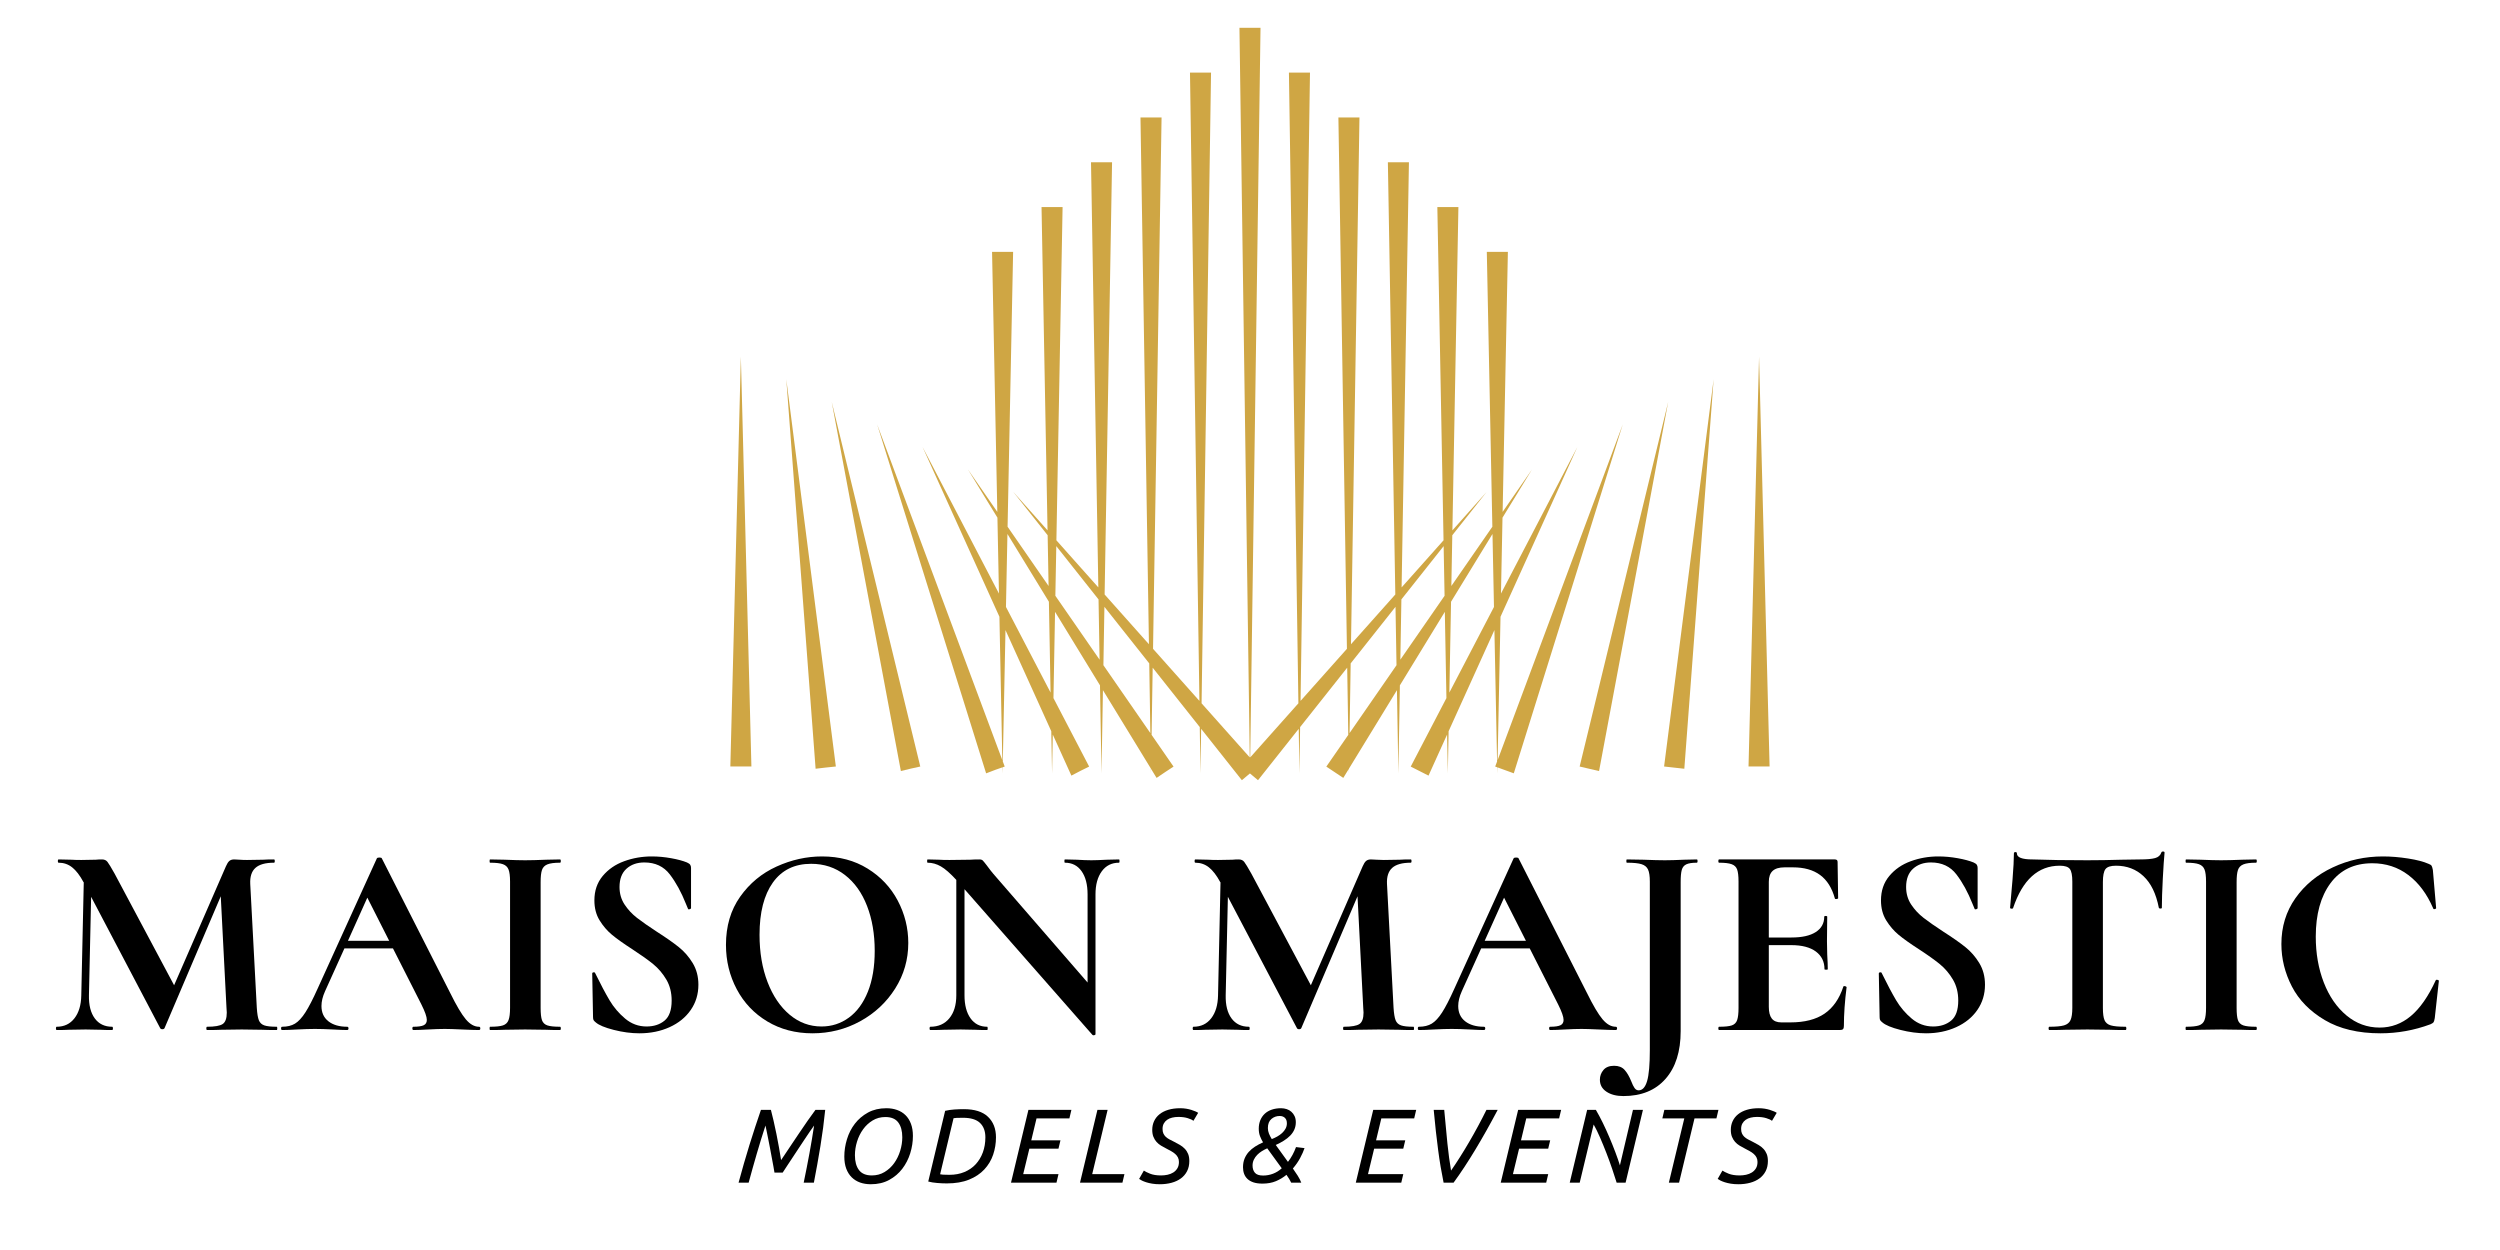
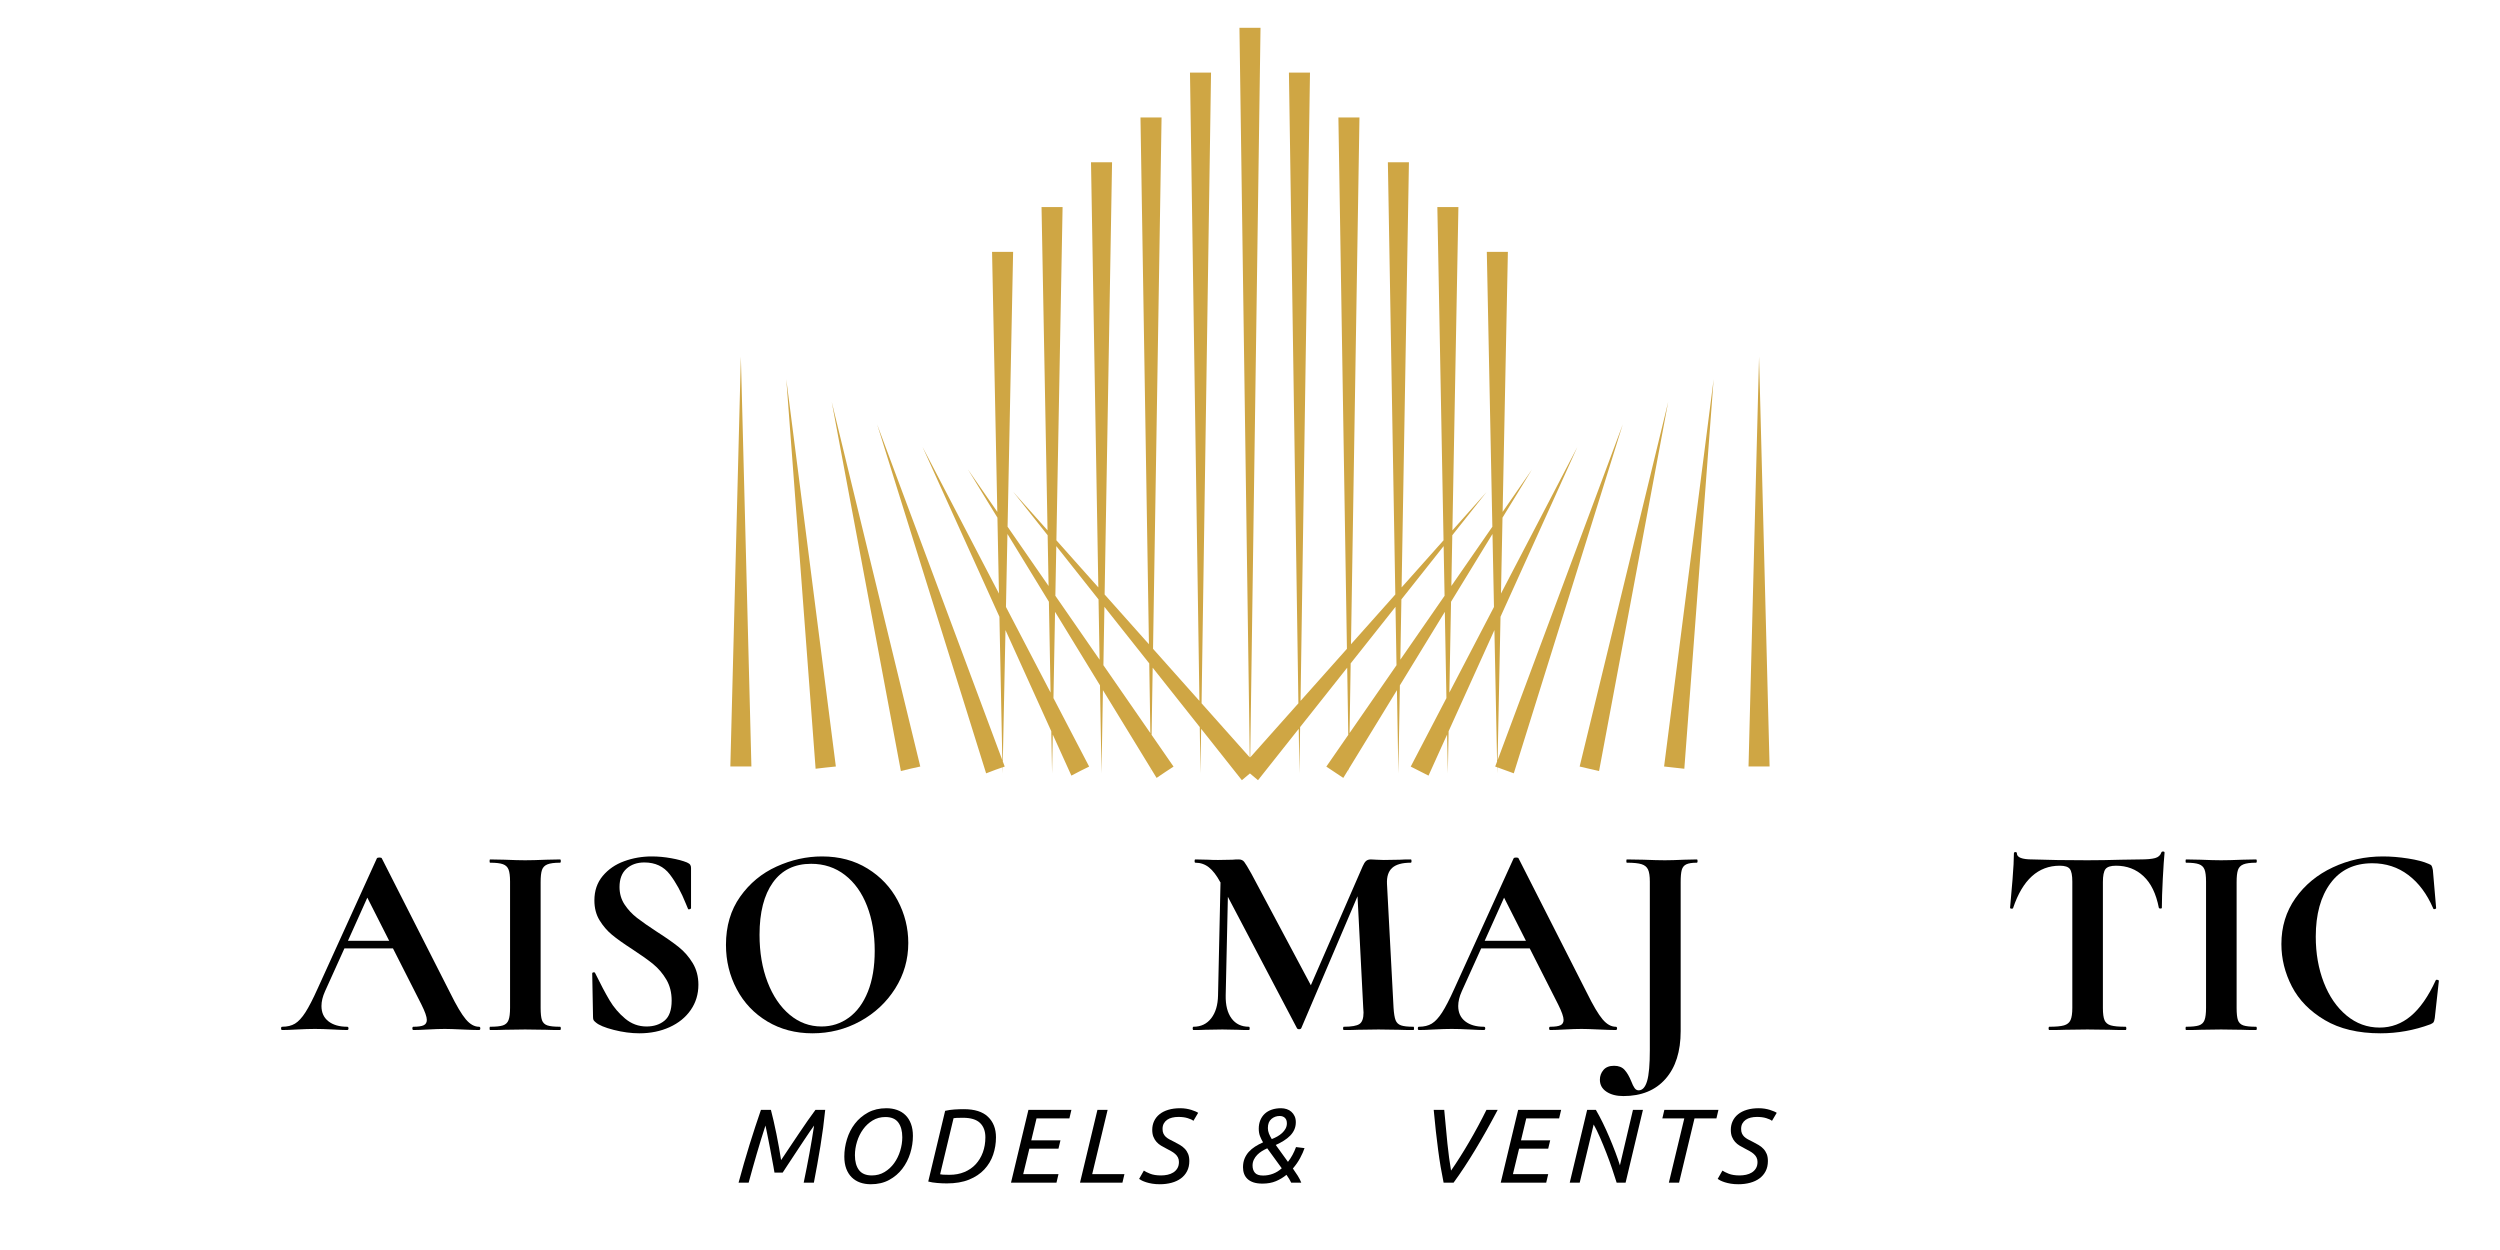
<svg xmlns="http://www.w3.org/2000/svg" width="2000" zoomAndPan="magnify" viewBox="0 0 1500 750" height="1000" preserveAspectRatio="xMidYMid meet" version="1.0">
  <defs>
    <g />
    <clipPath id="24e0e917ca">
      <path d="M 438.129 214 L 451 214 L 451 460 L 438.129 460 Z M 438.129 214 " clip-rule="nonzero" />
    </clipPath>
    <clipPath id="f5d21afa2c">
      <path d="M 526 16.707 L 974 16.707 L 974 468.207 L 526 468.207 Z M 526 16.707 " clip-rule="nonzero" />
    </clipPath>
  </defs>
  <g clip-path="url(#24e0e917ca)">
    <path fill="#cfa644" d="M 444.52 214.016 L 441.367 336.941 L 438.207 459.879 L 450.844 459.879 L 447.684 336.941 Z M 444.52 214.016 " fill-opacity="1" fill-rule="nonzero" />
  </g>
  <path fill="#cfa644" d="M 471.773 227.539 L 480.57 344.398 L 489.363 461.246 L 495.492 460.527 L 501.508 459.898 L 486.637 343.719 Z M 471.773 227.539 " fill-opacity="1" fill-rule="nonzero" />
  <path fill="#cfa644" d="M 499.016 241.074 L 519.77 351.848 L 540.523 462.629 L 546.465 461.176 L 552.172 459.918 L 525.59 350.496 Z M 499.016 241.074 " fill-opacity="1" fill-rule="nonzero" />
  <path fill="#cfa644" d="M 1058.59 336.941 L 1055.43 214.016 L 1052.266 336.941 L 1049.113 459.879 L 1061.754 459.879 Z M 1058.59 336.941 " fill-opacity="1" fill-rule="nonzero" />
  <path fill="#cfa644" d="M 998.453 459.898 L 1004.52 460.578 L 1010.594 461.246 L 1019.391 344.398 L 1028.188 227.539 L 1013.312 343.719 Z M 998.453 459.898 " fill-opacity="1" fill-rule="nonzero" />
  <path fill="#cfa644" d="M 974.359 350.496 L 947.789 459.918 L 953.605 461.277 L 959.438 462.629 L 980.191 351.848 L 1000.934 241.074 Z M 974.359 350.496 " fill-opacity="1" fill-rule="nonzero" />
  <g clip-path="url(#f5d21afa2c)">
    <path fill="#cfa644" d="M 935.406 357.273 L 898.566 456.098 L 900.309 370.047 L 901.789 366.77 L 946.449 268.133 L 900.586 356.141 L 901.5 310.598 L 919.195 281.664 L 901.574 307.137 L 904.727 151.117 L 892.086 151.117 L 895.414 316.035 L 870.809 351.598 L 871.375 321.141 L 891.953 295.188 L 871.438 318.227 L 875.043 124.227 L 862.406 124.227 L 866.121 324.191 L 840.961 352.441 L 845.359 97.344 L 832.723 97.344 L 837.191 356.688 L 818.551 377.617 L 810.598 386.543 L 815.676 70.461 L 803.039 70.461 L 808.156 389.293 L 780.328 420.543 L 785.992 43.57 L 773.355 43.57 L 779.039 421.984 L 750.129 454.449 L 756.309 16.676 L 743.672 16.676 L 749.852 454.449 L 720.941 421.984 L 726.625 43.57 L 713.988 43.57 L 719.652 420.543 L 691.824 389.293 L 696.941 70.461 L 684.285 70.461 L 689.363 386.543 L 681.41 377.613 L 662.77 356.688 L 667.238 97.344 L 654.602 97.344 L 659 352.441 L 633.836 324.191 L 637.555 124.227 L 624.918 124.227 L 628.523 318.227 L 608.004 295.188 L 628.586 321.141 L 629.152 351.598 L 604.547 316.035 L 607.871 151.117 L 595.234 151.117 L 598.387 307.137 L 580.762 281.664 L 598.457 310.598 L 599.375 356.141 L 553.512 268.129 L 598.168 366.77 L 599.652 370.043 L 601.395 456.098 L 564.551 357.273 L 526.27 254.598 L 558.969 359.301 L 591.672 464.008 L 597.438 461.812 L 601.484 460.402 L 601.559 464.07 L 601.629 460.352 L 602.824 459.93 L 601.691 456.902 L 603.289 378.047 L 630.766 438.734 L 631.242 464.059 L 631.672 440.73 L 642.828 465.367 L 648.41 462.453 L 653.488 459.949 L 632.074 418.863 L 633.031 367.109 L 637.359 374.184 L 659.996 411.203 L 660.902 464.059 L 661.758 414.098 L 690.535 461.145 L 690.578 464.051 L 690.617 461.289 L 693.953 466.738 L 699.352 463.09 L 704.129 459.961 L 690.957 440.918 L 691.605 400.613 L 719.859 436.25 L 720.281 464.051 L 720.684 437.281 L 745.121 468.117 L 749.965 464.051 L 754.805 468.117 L 779.246 437.281 L 779.645 464.051 L 780.07 436.25 L 808.32 400.613 L 808.969 440.918 L 795.797 459.961 L 800.883 463.348 L 805.973 466.738 L 809.309 461.289 L 809.352 464.051 L 809.391 461.145 L 838.168 414.098 L 839.023 464.059 L 839.93 411.203 L 862.566 374.184 L 866.895 367.109 L 867.852 418.863 L 846.438 459.949 L 851.773 462.66 L 857.109 465.367 L 868.262 440.73 L 868.695 464.059 L 869.168 438.73 L 896.648 378.047 L 898.246 456.902 L 897.113 459.93 L 898.316 460.359 L 898.391 464.059 L 898.461 460.414 L 902.695 461.957 L 908.277 463.988 L 940.977 359.281 L 973.68 254.578 Z M 603.578 364.176 L 604.461 320.379 L 629.336 361.043 L 630.344 415.527 Z M 642.457 370.816 L 633.219 357.469 L 633.773 327.672 L 659.121 359.652 L 659.75 395.816 Z M 662.047 399.133 L 662.645 364.094 L 676.57 381.664 L 689.547 398.027 L 690.215 439.855 Z M 809.734 439.855 L 810.402 398.027 L 823.379 381.664 L 837.305 364.094 L 837.902 399.133 Z M 857.5 370.816 L 840.207 395.805 L 840.836 359.645 L 866.184 327.672 L 866.742 357.469 Z M 869.613 415.539 L 870.625 361.043 L 895.496 320.379 L 896.383 364.176 Z M 869.613 415.539 " fill-opacity="1" fill-rule="nonzero" />
  </g>
  <g fill="#000000" fill-opacity="1">
    <g transform="translate(439.107, 709.607)">
      <g>
        <path d="M 49.344 -34.281 C 48.664 -33.352 47.82 -32.156 46.812 -30.688 C 45.812 -29.219 44.723 -27.598 43.547 -25.828 C 42.367 -24.066 41.148 -22.227 39.891 -20.312 C 38.629 -18.406 37.41 -16.555 36.234 -14.766 C 35.055 -12.984 33.961 -11.328 32.953 -9.797 C 31.941 -8.266 31.125 -7.016 30.5 -6.047 L 25.578 -6.047 C 25.41 -7.055 25.191 -8.328 24.922 -9.859 C 24.648 -11.391 24.344 -13.047 24 -14.828 C 23.664 -16.617 23.32 -18.469 22.969 -20.375 C 22.613 -22.289 22.254 -24.129 21.891 -25.891 C 21.535 -27.66 21.211 -29.27 20.922 -30.719 C 20.629 -32.164 20.379 -33.352 20.172 -34.281 C 18.398 -28.863 16.676 -23.273 15 -17.516 C 13.32 -11.766 11.68 -5.926 10.078 0 L 4.031 0 C 5.039 -3.781 6.102 -7.594 7.219 -11.438 C 8.332 -15.281 9.461 -19.062 10.609 -22.781 C 11.766 -26.5 12.922 -30.117 14.078 -33.641 C 15.234 -37.172 16.359 -40.516 17.453 -43.672 L 23.438 -43.672 C 23.945 -41.816 24.484 -39.629 25.047 -37.109 C 25.617 -34.586 26.188 -31.953 26.75 -29.203 C 27.312 -26.453 27.832 -23.711 28.312 -20.984 C 28.801 -18.254 29.211 -15.773 29.547 -13.547 C 31.066 -15.816 32.738 -18.316 34.562 -21.047 C 36.395 -23.773 38.234 -26.516 40.078 -29.266 C 41.922 -32.016 43.711 -34.641 45.453 -37.141 C 47.203 -39.641 48.77 -41.816 50.156 -43.672 L 56.016 -43.672 C 55.305 -36.566 54.352 -29.348 53.156 -22.016 C 51.957 -14.691 50.645 -7.352 49.219 0 L 43.109 0 C 44.367 -6.051 45.52 -11.922 46.562 -17.609 C 47.613 -23.305 48.539 -28.863 49.344 -34.281 Z M 49.344 -34.281 " />
      </g>
    </g>
  </g>
  <g fill="#000000" fill-opacity="1">
    <g transform="translate(498.78, 709.607)">
      <g>
        <path d="M 33.078 -44.672 C 35.391 -44.672 37.52 -44.32 39.469 -43.625 C 41.426 -42.938 43.109 -41.898 44.516 -40.516 C 45.922 -39.129 47.016 -37.395 47.797 -35.312 C 48.578 -33.238 48.969 -30.816 48.969 -28.047 C 48.969 -24.555 48.43 -21.086 47.359 -17.641 C 46.285 -14.203 44.695 -11.102 42.594 -8.344 C 40.5 -5.594 37.875 -3.359 34.719 -1.641 C 31.57 0.078 27.895 0.938 23.688 0.938 C 21.344 0.938 19.203 0.594 17.266 -0.094 C 15.336 -0.789 13.664 -1.832 12.25 -3.219 C 10.844 -4.602 9.75 -6.332 8.969 -8.406 C 8.195 -10.488 7.812 -12.914 7.812 -15.688 C 7.812 -19.133 8.336 -22.586 9.391 -26.047 C 10.441 -29.516 12.023 -32.625 14.141 -35.375 C 16.266 -38.133 18.898 -40.375 22.047 -42.094 C 25.203 -43.812 28.879 -44.672 33.078 -44.672 Z M 24.328 -4.344 C 27.141 -4.344 29.68 -5.023 31.953 -6.391 C 34.223 -7.754 36.145 -9.531 37.719 -11.719 C 39.289 -13.906 40.492 -16.363 41.328 -19.094 C 42.172 -21.82 42.594 -24.551 42.594 -27.281 C 42.594 -31.02 41.785 -33.973 40.172 -36.141 C 38.555 -38.305 35.984 -39.391 32.453 -39.391 C 29.598 -39.391 27.047 -38.703 24.797 -37.328 C 22.547 -35.961 20.633 -34.188 19.062 -32 C 17.488 -29.82 16.281 -27.367 15.438 -24.641 C 14.594 -21.91 14.172 -19.18 14.172 -16.453 C 14.172 -12.711 14.977 -9.758 16.594 -7.594 C 18.219 -5.426 20.797 -4.344 24.328 -4.344 Z M 24.328 -4.344 " />
      </g>
    </g>
  </g>
  <g fill="#000000" fill-opacity="1">
    <g transform="translate(551.649, 709.607)">
      <g>
        <path d="M 26.156 -38.938 C 23 -38.938 21.109 -38.852 20.484 -38.688 L 12.422 -5.047 C 12.754 -4.961 13.316 -4.883 14.109 -4.812 C 14.91 -4.75 16.211 -4.719 18.016 -4.719 C 21.336 -4.719 24.332 -5.273 27 -6.391 C 29.664 -7.504 31.922 -9.055 33.766 -11.047 C 35.617 -13.047 37.051 -15.422 38.062 -18.172 C 39.07 -20.93 39.578 -23.945 39.578 -27.219 C 39.578 -30.914 38.504 -33.789 36.359 -35.844 C 34.211 -37.906 30.812 -38.938 26.156 -38.938 Z M 26.656 -44.109 C 33.125 -44.109 37.953 -42.582 41.141 -39.531 C 44.336 -36.488 45.938 -32.383 45.938 -27.219 C 45.938 -23.602 45.367 -20.125 44.234 -16.781 C 43.098 -13.445 41.332 -10.5 38.938 -7.938 C 36.551 -5.375 33.5 -3.336 29.781 -1.828 C 26.062 -0.316 21.617 0.438 16.453 0.438 C 14.68 0.438 12.766 0.352 10.703 0.188 C 8.648 0.02 6.848 -0.27 5.297 -0.688 L 15.438 -43.109 C 17.195 -43.523 19.066 -43.797 21.047 -43.922 C 23.023 -44.047 24.895 -44.109 26.656 -44.109 Z M 26.656 -44.109 " />
      </g>
    </g>
  </g>
  <g fill="#000000" fill-opacity="1">
    <g transform="translate(601.492, 709.607)">
      <g>
        <path d="M 5.109 0 L 15.562 -43.672 L 41.344 -43.672 L 40.141 -38.562 L 20.422 -38.562 L 17.266 -25.391 L 34.781 -25.391 L 33.594 -20.422 L 16.125 -20.422 L 12.422 -5.109 L 33.594 -5.109 L 32.391 0 Z M 5.109 0 " />
      </g>
    </g>
  </g>
  <g fill="#000000" fill-opacity="1">
    <g transform="translate(642.893, 709.607)">
      <g>
        <path d="M 31.766 -5.109 L 30.562 0 L 5.109 0 L 15.562 -43.672 L 21.672 -43.672 L 12.422 -5.109 Z M 31.766 -5.109 " />
      </g>
    </g>
  </g>
  <g fill="#000000" fill-opacity="1">
    <g transform="translate(681.142, 709.607)">
      <g>
        <path d="M 15.5 -4.344 C 16.801 -4.344 18.094 -4.477 19.375 -4.75 C 20.656 -5.031 21.801 -5.484 22.812 -6.109 C 23.82 -6.742 24.641 -7.57 25.266 -8.594 C 25.898 -9.625 26.219 -10.898 26.219 -12.422 C 26.219 -13.461 26.016 -14.375 25.609 -15.156 C 25.211 -15.938 24.664 -16.629 23.969 -17.234 C 23.281 -17.848 22.461 -18.414 21.516 -18.938 C 20.578 -19.457 19.539 -20.016 18.406 -20.609 C 17.438 -21.109 16.457 -21.648 15.469 -22.234 C 14.477 -22.828 13.594 -23.551 12.812 -24.406 C 12.039 -25.27 11.41 -26.289 10.922 -27.469 C 10.441 -28.645 10.203 -30.055 10.203 -31.703 C 10.203 -33.586 10.57 -35.328 11.312 -36.922 C 12.051 -38.523 13.133 -39.898 14.562 -41.047 C 15.988 -42.203 17.738 -43.094 19.812 -43.719 C 21.895 -44.352 24.281 -44.672 26.969 -44.672 C 28.227 -44.672 29.426 -44.578 30.562 -44.391 C 31.695 -44.203 32.734 -43.961 33.672 -43.672 C 34.617 -43.379 35.453 -43.07 36.172 -42.75 C 36.891 -42.438 37.414 -42.156 37.75 -41.906 L 34.906 -37.109 C 34.195 -37.703 33.051 -38.238 31.469 -38.719 C 29.895 -39.207 28.039 -39.453 25.906 -39.453 C 24.562 -39.453 23.312 -39.312 22.156 -39.031 C 21 -38.758 20 -38.328 19.156 -37.734 C 18.312 -37.148 17.641 -36.406 17.141 -35.5 C 16.641 -34.602 16.391 -33.523 16.391 -32.266 C 16.391 -31.172 16.555 -30.254 16.891 -29.516 C 17.223 -28.785 17.68 -28.133 18.266 -27.562 C 18.859 -27 19.582 -26.484 20.438 -26.016 C 21.301 -25.555 22.238 -25.078 23.25 -24.578 C 24.508 -23.941 25.695 -23.297 26.812 -22.641 C 27.926 -21.992 28.898 -21.227 29.734 -20.344 C 30.578 -19.469 31.238 -18.441 31.719 -17.266 C 32.207 -16.086 32.453 -14.66 32.453 -12.984 C 32.453 -10.672 32 -8.641 31.094 -6.891 C 30.195 -5.148 28.957 -3.703 27.375 -2.547 C 25.801 -1.391 23.93 -0.52 21.766 0.062 C 19.609 0.645 17.27 0.938 14.75 0.938 C 13.062 0.938 11.535 0.82 10.172 0.594 C 8.805 0.363 7.609 0.082 6.578 -0.25 C 5.555 -0.582 4.688 -0.926 3.969 -1.281 C 3.258 -1.645 2.711 -1.973 2.328 -2.266 L 5.172 -7.25 C 5.961 -6.695 7.219 -6.07 8.938 -5.375 C 10.664 -4.688 12.852 -4.344 15.5 -4.344 Z M 15.5 -4.344 " />
      </g>
    </g>
  </g>
  <g fill="#000000" fill-opacity="1">
    <g transform="translate(720.022, 709.607)">
      <g />
    </g>
  </g>
  <g fill="#000000" fill-opacity="1">
    <g transform="translate(740.88, 709.607)">
      <g>
        <path d="M 4.922 -9.266 C 4.922 -11.148 5.223 -12.848 5.828 -14.359 C 6.441 -15.879 7.281 -17.238 8.344 -18.438 C 9.414 -19.633 10.688 -20.703 12.156 -21.641 C 13.633 -22.586 15.234 -23.441 16.953 -24.203 C 16.234 -25.379 15.625 -26.617 15.125 -27.922 C 14.625 -29.223 14.375 -30.711 14.375 -32.391 C 14.375 -34.273 14.688 -35.973 15.312 -37.484 C 15.945 -39.004 16.836 -40.301 17.984 -41.375 C 19.141 -42.445 20.547 -43.266 22.203 -43.828 C 23.867 -44.391 25.711 -44.672 27.734 -44.672 C 28.898 -44.672 30.031 -44.492 31.125 -44.141 C 32.219 -43.785 33.16 -43.25 33.953 -42.531 C 34.754 -41.82 35.395 -40.953 35.875 -39.922 C 36.363 -38.891 36.609 -37.68 36.609 -36.297 C 36.609 -34.66 36.312 -33.18 35.719 -31.859 C 35.133 -30.535 34.305 -29.328 33.234 -28.234 C 32.172 -27.141 30.898 -26.129 29.422 -25.203 C 27.953 -24.273 26.336 -23.414 24.578 -22.625 L 31.891 -12.484 C 33.898 -15.047 35.516 -18.004 36.734 -21.359 L 41.844 -20.734 C 41.25 -18.961 40.375 -16.992 39.219 -14.828 C 38.07 -12.672 36.613 -10.562 34.844 -8.5 C 35.895 -7.031 36.867 -5.582 37.766 -4.156 C 38.672 -2.727 39.379 -1.344 39.891 0 L 33.844 0 C 33.5 -0.758 33.086 -1.523 32.609 -2.297 C 32.129 -3.078 31.594 -3.883 31 -4.719 C 29.113 -3.164 27.004 -1.895 24.672 -0.906 C 22.336 0.07 19.66 0.562 16.641 0.562 C 14.535 0.562 12.75 0.32 11.281 -0.156 C 9.812 -0.633 8.602 -1.316 7.656 -2.203 C 6.707 -3.086 6.016 -4.129 5.578 -5.328 C 5.141 -6.523 4.922 -7.836 4.922 -9.266 Z M 17.016 -4.281 C 19.023 -4.281 21 -4.645 22.938 -5.375 C 24.875 -6.113 26.617 -7.203 28.172 -8.641 L 19.469 -20.609 C 18.375 -20.141 17.301 -19.578 16.25 -18.922 C 15.207 -18.273 14.273 -17.531 13.453 -16.688 C 12.629 -15.852 11.957 -14.898 11.438 -13.828 C 10.914 -12.754 10.656 -11.566 10.656 -10.266 C 10.656 -8.504 11.125 -7.066 12.062 -5.953 C 13.008 -4.836 14.66 -4.281 17.016 -4.281 Z M 19.844 -32.766 C 19.844 -31.629 20.062 -30.516 20.5 -29.422 C 20.945 -28.336 21.508 -27.25 22.188 -26.156 C 23.27 -26.57 24.359 -27.082 25.453 -27.688 C 26.547 -28.301 27.523 -29.004 28.391 -29.797 C 29.254 -30.598 29.945 -31.484 30.469 -32.453 C 30.988 -33.422 31.25 -34.473 31.25 -35.609 C 31.25 -37.035 30.859 -38.125 30.078 -38.875 C 29.305 -39.633 28.25 -40.016 26.906 -40.016 C 25.02 -40.016 23.367 -39.414 21.953 -38.219 C 20.547 -37.02 19.844 -35.203 19.844 -32.766 Z M 19.844 -32.766 " />
      </g>
    </g>
  </g>
  <g fill="#000000" fill-opacity="1">
    <g transform="translate(787.51, 709.607)">
      <g />
    </g>
  </g>
  <g fill="#000000" fill-opacity="1">
    <g transform="translate(808.369, 709.607)">
      <g>
+         </g>
+     </g>
+   </g>
+   <g fill="#000000" fill-opacity="1">
+     <g transform="translate(849.769, 709.607)">
+       <g>
+         <path d="M 20.859 -7.25 C 22.617 -9.77 24.41 -12.477 26.234 -15.375 C 28.066 -18.27 29.895 -21.281 31.719 -24.406 C 33.551 -27.539 35.336 -30.723 37.078 -33.953 C 38.828 -37.191 40.5 -40.43 42.094 -43.672 L 48.844 -43.672 C 46.531 -39.297 44.27 -35.145 42.062 -31.219 C 39.852 -27.289 37.664 -23.531 35.5 -19.938 C 33.344 -16.352 31.18 -12.91 29.016 -9.609 C 26.848 -6.305 24.633 -3.102 22.375 0 L 16.391 0 C 15.754 -3.145 15.16 -6.328 14.609 -9.547 C 14.066 -12.766 13.566 -16.133 13.109 -19.656 C 12.648 -23.188 12.195 -26.914 11.75 -30.844 C 11.312 -34.77 10.879 -39.047 10.453 -43.672 L 16.766 -43.672 C 17.43 -36.191 18.066 -29.488 18.672 -23.562 C 19.285 -17.645 20.016 -12.207 20.859 -7.25 Z M 20.859 -7.25 " />
+       </g>
+     </g>
+   </g>
+   <g fill="#000000" fill-opacity="1">
+     <g transform="translate(895.328, 709.607)">
+       <g>
        <path d="M 5.109 0 L 15.562 -43.672 L 41.344 -43.672 L 40.141 -38.562 L 20.422 -38.562 L 17.266 -25.391 L 34.781 -25.391 L 33.594 -20.422 L 16.125 -20.422 L 12.422 -5.109 L 33.594 -5.109 L 32.391 0 Z M 5.109 0 " />
      </g>
    </g>
  </g>
  <g fill="#000000" fill-opacity="1">
-     <g transform="translate(849.769, 709.607)">
-       <g>
-         <path d="M 20.859 -7.25 C 22.617 -9.77 24.41 -12.477 26.234 -15.375 C 28.066 -18.27 29.895 -21.281 31.719 -24.406 C 33.551 -27.539 35.336 -30.723 37.078 -33.953 C 38.828 -37.191 40.5 -40.43 42.094 -43.672 L 48.844 -43.672 C 46.531 -39.297 44.27 -35.145 42.062 -31.219 C 39.852 -27.289 37.664 -23.531 35.5 -19.938 C 33.344 -16.352 31.18 -12.91 29.016 -9.609 C 26.848 -6.305 24.633 -3.102 22.375 0 L 16.391 0 C 15.754 -3.145 15.16 -6.328 14.609 -9.547 C 14.066 -12.766 13.566 -16.133 13.109 -19.656 C 12.648 -23.188 12.195 -26.914 11.75 -30.844 C 11.312 -34.77 10.879 -39.047 10.453 -43.672 L 16.766 -43.672 C 17.43 -36.191 18.066 -29.488 18.672 -23.562 C 19.285 -17.645 20.016 -12.207 20.859 -7.25 Z M 20.859 -7.25 " />
-       </g>
-     </g>
-   </g>
-   <g fill="#000000" fill-opacity="1">
-     <g transform="translate(895.328, 709.607)">
-       <g>
-         <path d="M 5.109 0 L 15.562 -43.672 L 41.344 -43.672 L 40.141 -38.562 L 20.422 -38.562 L 17.266 -25.391 L 34.781 -25.391 L 33.594 -20.422 L 16.125 -20.422 L 12.422 -5.109 L 33.594 -5.109 L 32.391 0 Z M 5.109 0 " />
-       </g>
-     </g>
-   </g>
-   <g fill="#000000" fill-opacity="1">
    <g transform="translate(936.728, 709.607)">
      <g>
        <path d="M 33.266 0 C 32.516 -2.438 31.613 -5.207 30.562 -8.312 C 29.508 -11.426 28.363 -14.578 27.125 -17.766 C 25.883 -20.961 24.613 -24.062 23.312 -27.062 C 22.008 -30.07 20.727 -32.688 19.469 -34.906 L 11.094 0 L 5.109 0 L 15.562 -43.672 L 20.797 -43.672 C 22.141 -41.398 23.516 -38.828 24.922 -35.953 C 26.328 -33.078 27.672 -30.125 28.953 -27.094 C 30.234 -24.07 31.422 -21.109 32.516 -18.203 C 33.609 -15.305 34.508 -12.703 35.219 -10.391 L 43.047 -43.672 L 49.031 -43.672 L 38.625 0 Z M 33.266 0 " />
      </g>
    </g>
  </g>
  <g fill="#000000" fill-opacity="1">
    <g transform="translate(987.013, 709.607)">
      <g>
        <path d="M 44.047 -43.672 L 42.844 -38.562 L 29.688 -38.562 L 20.422 0 L 14.297 0 L 23.562 -38.562 L 10.391 -38.562 L 11.594 -43.672 Z M 44.047 -43.672 " />
      </g>
    </g>
  </g>
  <g fill="#000000" fill-opacity="1">
    <g transform="translate(1028.287, 709.607)">
      <g>
        <path d="M 15.5 -4.344 C 16.801 -4.344 18.094 -4.477 19.375 -4.75 C 20.656 -5.031 21.801 -5.484 22.812 -6.109 C 23.82 -6.742 24.641 -7.57 25.266 -8.594 C 25.898 -9.625 26.219 -10.898 26.219 -12.422 C 26.219 -13.461 26.016 -14.375 25.609 -15.156 C 25.211 -15.938 24.664 -16.629 23.969 -17.234 C 23.281 -17.848 22.461 -18.414 21.516 -18.938 C 20.578 -19.457 19.539 -20.016 18.406 -20.609 C 17.438 -21.109 16.457 -21.648 15.469 -22.234 C 14.477 -22.828 13.594 -23.551 12.812 -24.406 C 12.039 -25.27 11.41 -26.289 10.922 -27.469 C 10.441 -28.645 10.203 -30.055 10.203 -31.703 C 10.203 -33.586 10.57 -35.328 11.312 -36.922 C 12.051 -38.523 13.133 -39.898 14.562 -41.047 C 15.988 -42.203 17.738 -43.094 19.812 -43.719 C 21.895 -44.352 24.281 -44.672 26.969 -44.672 C 28.227 -44.672 29.426 -44.578 30.562 -44.391 C 31.695 -44.203 32.734 -43.961 33.672 -43.672 C 34.617 -43.379 35.453 -43.07 36.172 -42.75 C 36.891 -42.438 37.414 -42.156 37.75 -41.906 L 34.906 -37.109 C 34.195 -37.703 33.051 -38.238 31.469 -38.719 C 29.895 -39.207 28.039 -39.453 25.906 -39.453 C 24.562 -39.453 23.312 -39.312 22.156 -39.031 C 21 -38.758 20 -38.328 19.156 -37.734 C 18.312 -37.148 17.641 -36.406 17.141 -35.5 C 16.641 -34.602 16.391 -33.523 16.391 -32.266 C 16.391 -31.172 16.555 -30.254 16.891 -29.516 C 17.223 -28.785 17.68 -28.133 18.266 -27.562 C 18.859 -27 19.582 -26.484 20.438 -26.016 C 21.301 -25.555 22.238 -25.078 23.25 -24.578 C 24.508 -23.941 25.695 -23.297 26.812 -22.641 C 27.926 -21.992 28.898 -21.227 29.734 -20.344 C 30.578 -19.469 31.238 -18.441 31.719 -17.266 C 32.207 -16.086 32.453 -14.66 32.453 -12.984 C 32.453 -10.672 32 -8.641 31.094 -6.891 C 30.195 -5.148 28.957 -3.703 27.375 -2.547 C 25.801 -1.391 23.93 -0.52 21.766 0.062 C 19.609 0.645 17.27 0.938 14.75 0.938 C 13.062 0.938 11.535 0.82 10.172 0.594 C 8.805 0.363 7.609 0.082 6.578 -0.25 C 5.555 -0.582 4.688 -0.926 3.969 -1.281 C 3.258 -1.645 2.711 -1.973 2.328 -2.266 L 5.172 -7.25 C 5.961 -6.695 7.219 -6.07 8.938 -5.375 C 10.664 -4.688 12.852 -4.344 15.5 -4.344 Z M 15.5 -4.344 " />
      </g>
    </g>
  </g>
  <g fill="#000000" fill-opacity="1">
    <g transform="translate(29.616, 618.016)">
      <g>
-         <path d="M 136.422 -1.969 C 136.641 -1.969 136.75 -1.641 136.75 -0.984 C 136.75 -0.328 136.641 0 136.422 0 C 132.703 0 129.754 -0.051 127.578 -0.156 L 115.453 -0.328 L 103.172 -0.156 C 101.098 -0.051 98.258 0 94.656 0 C 94.332 0 94.172 -0.328 94.172 -0.984 C 94.172 -1.641 94.332 -1.969 94.656 -1.969 C 99.238 -1.969 102.348 -2.508 103.984 -3.594 C 105.629 -4.688 106.453 -6.984 106.453 -10.484 L 106.281 -13.266 L 102.844 -80.25 L 69.109 -1.141 C 68.891 -0.703 68.453 -0.484 67.797 -0.484 C 67.141 -0.484 66.703 -0.703 66.484 -1.141 L 25.062 -79.922 L 23.75 -20.797 C 23.633 -14.898 24.805 -10.285 27.266 -6.953 C 29.723 -3.629 33.191 -1.969 37.672 -1.969 C 37.992 -1.969 38.156 -1.641 38.156 -0.984 C 38.156 -0.328 37.992 0 37.672 0 C 34.723 0 32.426 -0.051 30.781 -0.156 L 21.781 -0.328 L 11.469 -0.156 C 9.719 -0.051 7.367 0 4.422 0 C 4.098 0 3.938 -0.328 3.938 -0.984 C 3.938 -1.641 4.098 -1.969 4.422 -1.969 C 8.898 -1.969 12.445 -3.66 15.062 -7.047 C 17.688 -10.43 19.051 -15.016 19.156 -20.797 L 20.641 -88.594 L 20.469 -88.766 C 18.289 -92.805 16.023 -95.754 13.672 -97.609 C 11.328 -99.461 8.625 -100.391 5.562 -100.391 C 5.238 -100.391 5.078 -100.719 5.078 -101.375 C 5.078 -102.031 5.238 -102.359 5.562 -102.359 L 13.266 -102.188 C 14.797 -102.082 16.758 -102.031 19.156 -102.031 L 27.844 -102.188 C 28.82 -102.301 30.078 -102.359 31.609 -102.359 C 33.023 -102.359 34.113 -101.863 34.875 -100.875 C 35.645 -99.895 37.066 -97.551 39.141 -93.844 L 74.844 -26.859 L 105.953 -98.266 C 106.609 -99.785 107.289 -100.848 108 -101.453 C 108.707 -102.055 109.664 -102.359 110.875 -102.359 C 111.852 -102.359 112.969 -102.301 114.219 -102.188 C 115.477 -102.082 116.926 -102.031 118.562 -102.031 L 128.234 -102.188 C 129.754 -102.301 131.938 -102.359 134.781 -102.359 C 135.102 -102.359 135.266 -102.031 135.266 -101.375 C 135.266 -100.719 135.102 -100.391 134.781 -100.391 C 129.645 -100.391 125.93 -99.352 123.641 -97.281 C 121.348 -95.207 120.312 -91.984 120.531 -87.609 L 124.469 -13.266 C 124.688 -9.879 125.094 -7.422 125.688 -5.891 C 126.289 -4.367 127.383 -3.332 128.969 -2.781 C 130.551 -2.238 133.035 -1.969 136.422 -1.969 Z M 136.422 -1.969 " />
-       </g>
+         </g>
    </g>
  </g>
  <g fill="#000000" fill-opacity="1">
    <g transform="translate(169.957, 618.016)">
      <g>
        <path d="M 117.422 -1.969 C 117.961 -1.969 118.234 -1.641 118.234 -0.984 C 118.234 -0.328 117.961 0 117.422 0 C 115.234 0 111.848 -0.109 107.266 -0.328 C 102.461 -0.547 99.023 -0.656 96.953 -0.656 C 94.223 -0.656 90.891 -0.547 86.953 -0.328 C 83.242 -0.109 80.297 0 78.109 0 C 77.68 0 77.469 -0.328 77.469 -0.984 C 77.469 -1.641 77.68 -1.969 78.109 -1.969 C 80.953 -1.969 83 -2.266 84.25 -2.859 C 85.508 -3.461 86.141 -4.531 86.141 -6.062 C 86.141 -7.914 85.047 -11.023 82.859 -15.391 L 65.828 -48.969 L 36.688 -48.969 L 25.062 -23.25 C 23.633 -20.082 22.922 -17.133 22.922 -14.406 C 22.922 -10.477 24.312 -7.422 27.094 -5.234 C 29.883 -3.055 33.629 -1.969 38.328 -1.969 C 38.867 -1.969 39.141 -1.641 39.141 -0.984 C 39.141 -0.328 38.867 0 38.328 0 C 36.359 0 33.52 -0.109 29.812 -0.328 C 25.656 -0.547 22.051 -0.656 19 -0.656 C 16.051 -0.656 12.504 -0.547 8.359 -0.328 C 4.641 -0.109 1.633 0 -0.656 0 C -1.094 0 -1.312 -0.328 -1.312 -0.984 C -1.312 -1.641 -1.094 -1.969 -0.656 -1.969 C 2.406 -1.969 4.973 -2.594 7.047 -3.844 C 9.117 -5.102 11.191 -7.344 13.266 -10.562 C 15.336 -13.781 17.797 -18.555 20.641 -24.891 L 56.172 -103.016 C 56.391 -103.336 56.879 -103.5 57.641 -103.5 C 58.516 -103.5 59.008 -103.336 59.125 -103.016 L 100.062 -22.438 C 103.883 -14.688 107.051 -9.336 109.562 -6.391 C 112.07 -3.441 114.691 -1.969 117.422 -1.969 Z M 38.812 -53.547 L 63.547 -53.547 L 50.438 -79.422 Z M 38.812 -53.547 " />
      </g>
    </g>
  </g>
  <g fill="#000000" fill-opacity="1">
    <g transform="translate(287.207, 618.016)">
      <g>
        <path d="M 37.172 -13.266 C 37.172 -9.879 37.441 -7.422 37.984 -5.891 C 38.535 -4.367 39.602 -3.332 41.188 -2.781 C 42.77 -2.238 45.305 -1.969 48.797 -1.969 C 49.129 -1.969 49.297 -1.641 49.297 -0.984 C 49.297 -0.328 49.129 0 48.797 0 C 45.191 0 42.352 -0.051 40.281 -0.156 L 27.844 -0.328 L 15.719 -0.156 C 13.539 -0.051 10.594 0 6.875 0 C 6.656 0 6.547 -0.328 6.547 -0.984 C 6.547 -1.641 6.656 -1.969 6.875 -1.969 C 10.375 -1.969 12.941 -2.238 14.578 -2.781 C 16.211 -3.332 17.328 -4.398 17.922 -5.984 C 18.523 -7.566 18.828 -9.992 18.828 -13.266 L 18.828 -89.094 C 18.828 -92.363 18.523 -94.766 17.922 -96.297 C 17.328 -97.828 16.211 -98.891 14.578 -99.484 C 12.941 -100.086 10.375 -100.391 6.875 -100.391 C 6.656 -100.391 6.547 -100.719 6.547 -101.375 C 6.547 -102.031 6.656 -102.359 6.875 -102.359 L 15.719 -102.188 C 20.738 -101.969 24.781 -101.859 27.844 -101.859 C 31.227 -101.859 35.43 -101.969 40.453 -102.188 L 48.797 -102.359 C 49.129 -102.359 49.297 -102.031 49.297 -101.375 C 49.297 -100.719 49.129 -100.391 48.797 -100.391 C 45.41 -100.391 42.898 -100.062 41.266 -99.406 C 39.629 -98.75 38.535 -97.629 37.984 -96.047 C 37.441 -94.461 37.172 -92.035 37.172 -88.766 Z M 37.172 -13.266 " />
      </g>
    </g>
  </g>
  <g fill="#000000" fill-opacity="1">
    <g transform="translate(343.212, 618.016)">
      <g>
        <path d="M 28.5 -85.812 C 28.5 -81.883 29.504 -78.391 31.516 -75.328 C 33.535 -72.273 36.02 -69.602 38.969 -67.312 C 41.914 -65.02 45.906 -62.234 50.938 -58.953 C 56.395 -55.461 60.758 -52.406 64.031 -49.781 C 67.312 -47.164 70.098 -43.973 72.391 -40.203 C 74.68 -36.43 75.828 -32.094 75.828 -27.188 C 75.828 -21.508 74.297 -16.457 71.234 -12.031 C 68.18 -7.613 63.953 -4.176 58.547 -1.719 C 53.141 0.738 47.109 1.969 40.453 1.969 C 35.535 1.969 30.398 1.285 25.047 -0.078 C 19.703 -1.441 16.102 -2.941 14.25 -4.578 C 13.695 -5.016 13.285 -5.426 13.016 -5.812 C 12.742 -6.195 12.609 -6.828 12.609 -7.703 L 12.125 -33.734 L 12.125 -33.906 C 12.125 -34.332 12.395 -34.57 12.938 -34.625 C 13.477 -34.688 13.805 -34.5 13.922 -34.062 C 17.191 -27.406 20.055 -22 22.516 -17.844 C 24.973 -13.695 28.082 -10.039 31.844 -6.875 C 35.613 -3.707 39.898 -2.125 44.703 -2.125 C 49.078 -2.125 52.68 -3.297 55.516 -5.641 C 58.359 -7.992 59.781 -12.008 59.781 -17.688 C 59.781 -22.488 58.711 -26.691 56.578 -30.297 C 54.453 -33.898 51.859 -36.957 48.797 -39.469 C 45.742 -41.977 41.539 -44.977 36.188 -48.469 C 30.945 -51.852 26.879 -54.742 23.984 -57.141 C 21.098 -59.547 18.613 -62.441 16.531 -65.828 C 14.457 -69.211 13.422 -73.195 13.422 -77.781 C 13.422 -83.57 15.086 -88.457 18.422 -92.438 C 21.754 -96.426 26.039 -99.375 31.281 -101.281 C 36.52 -103.195 42.031 -104.156 47.812 -104.156 C 51.633 -104.156 55.508 -103.801 59.438 -103.094 C 63.375 -102.383 66.547 -101.535 68.953 -100.547 C 69.93 -100.109 70.582 -99.645 70.906 -99.156 C 71.238 -98.664 71.406 -98.039 71.406 -97.281 L 71.406 -73.203 C 71.406 -72.879 71.129 -72.633 70.578 -72.469 C 70.035 -72.301 69.707 -72.383 69.594 -72.719 L 68.297 -75.828 C 65.566 -82.703 62.367 -88.539 58.703 -93.344 C 55.047 -98.145 49.941 -100.547 43.391 -100.547 C 39.023 -100.547 35.453 -99.289 32.672 -96.781 C 29.891 -94.27 28.5 -90.613 28.5 -85.812 Z M 28.5 -85.812 " />
      </g>
    </g>
  </g>
  <g fill="#000000" fill-opacity="1">
    <g transform="translate(427.548, 618.016)">
      <g>
        <path d="M 59.938 1.969 C 49.781 1.969 40.742 -0.406 32.828 -5.156 C 24.922 -9.906 18.812 -16.348 14.5 -24.484 C 10.188 -32.617 8.031 -41.488 8.031 -51.094 C 8.031 -62.344 10.867 -71.977 16.547 -80 C 22.223 -88.02 29.508 -94.051 38.406 -98.094 C 47.301 -102.133 56.391 -104.156 65.672 -104.156 C 76.047 -104.156 85.16 -101.723 93.016 -96.859 C 100.879 -92.004 106.91 -85.594 111.109 -77.625 C 115.316 -69.656 117.422 -61.191 117.422 -52.234 C 117.422 -42.305 114.801 -33.191 109.562 -24.891 C 104.32 -16.598 97.305 -10.047 88.516 -5.234 C 79.723 -0.43 70.195 1.969 59.938 1.969 Z M 65.344 -2.125 C 71.457 -2.125 76.941 -3.898 81.797 -7.453 C 86.66 -11.004 90.457 -16.191 93.188 -23.016 C 95.914 -29.836 97.281 -37.992 97.281 -47.484 C 97.281 -57.535 95.75 -66.516 92.688 -74.422 C 89.633 -82.336 85.211 -88.535 79.422 -93.016 C 73.641 -97.492 66.875 -99.734 59.125 -99.734 C 49.188 -99.734 41.539 -95.992 36.188 -88.516 C 30.844 -81.035 28.172 -70.582 28.172 -57.156 C 28.172 -46.562 29.781 -37.086 33 -28.734 C 36.219 -20.391 40.641 -13.867 46.266 -9.172 C 51.891 -4.473 58.25 -2.125 65.344 -2.125 Z M 65.344 -2.125 " />
      </g>
    </g>
  </g>
  <g fill="#000000" fill-opacity="1">
    <g transform="translate(552.986, 618.016)">
      <g>
-         <path d="M 118.406 -102.359 C 118.625 -102.359 118.734 -102.031 118.734 -101.375 C 118.734 -100.719 118.625 -100.391 118.406 -100.391 C 114.039 -100.391 110.598 -98.672 108.078 -95.234 C 105.566 -91.797 104.312 -87.18 104.312 -81.391 L 104.312 2.453 C 104.312 2.785 104.066 3.004 103.578 3.109 C 103.086 3.223 102.734 3.172 102.516 2.953 L 25.719 -84.5 L 25.719 -20.797 C 25.719 -15.016 26.914 -10.43 29.312 -7.047 C 31.719 -3.66 35.047 -1.969 39.297 -1.969 C 39.516 -1.969 39.625 -1.641 39.625 -0.984 C 39.625 -0.328 39.516 0 39.297 0 C 36.242 0 33.898 -0.051 32.266 -0.156 L 23.422 -0.328 L 13.266 -0.156 C 11.41 -0.051 8.734 0 5.234 0 C 4.91 0 4.75 -0.328 4.75 -0.984 C 4.75 -1.641 4.91 -1.969 5.234 -1.969 C 10.047 -1.969 13.844 -3.66 16.625 -7.047 C 19.406 -10.43 20.797 -15.016 20.797 -20.797 L 20.797 -90.078 C 17.191 -94.004 14.109 -96.703 11.547 -98.172 C 8.984 -99.648 6.336 -100.391 3.609 -100.391 C 3.391 -100.391 3.281 -100.719 3.281 -101.375 C 3.281 -102.031 3.391 -102.359 3.609 -102.359 L 10.484 -102.188 C 11.898 -102.082 13.973 -102.031 16.703 -102.031 L 29.156 -102.188 C 30.676 -102.301 32.531 -102.359 34.719 -102.359 C 35.594 -102.359 36.25 -102.141 36.688 -101.703 C 37.125 -101.266 37.883 -100.336 38.969 -98.922 C 40.832 -96.398 42.145 -94.707 42.906 -93.844 L 99.562 -28.5 L 99.562 -81.391 C 99.562 -87.285 98.359 -91.926 95.953 -95.312 C 93.555 -98.695 90.234 -100.391 85.984 -100.391 C 85.766 -100.391 85.656 -100.719 85.656 -101.375 C 85.656 -102.031 85.766 -102.359 85.984 -102.359 L 93.016 -102.188 C 96.516 -101.969 99.461 -101.859 101.859 -101.859 C 104.047 -101.859 107.102 -101.969 111.031 -102.188 Z M 118.406 -102.359 " />
-       </g>
+         </g>
    </g>
  </g>
  <g fill="#000000" fill-opacity="1">
    <g transform="translate(673.348, 618.016)">
      <g />
    </g>
  </g>
  <g fill="#000000" fill-opacity="1">
    <g transform="translate(711.667, 618.016)">
      <g>
        <path d="M 136.422 -1.969 C 136.641 -1.969 136.75 -1.641 136.75 -0.984 C 136.75 -0.328 136.641 0 136.422 0 C 132.703 0 129.754 -0.051 127.578 -0.156 L 115.453 -0.328 L 103.172 -0.156 C 101.098 -0.051 98.258 0 94.656 0 C 94.332 0 94.172 -0.328 94.172 -0.984 C 94.172 -1.641 94.332 -1.969 94.656 -1.969 C 99.238 -1.969 102.348 -2.508 103.984 -3.594 C 105.629 -4.688 106.453 -6.984 106.453 -10.484 L 106.281 -13.266 L 102.844 -80.25 L 69.109 -1.141 C 68.891 -0.703 68.453 -0.484 67.797 -0.484 C 67.141 -0.484 66.703 -0.703 66.484 -1.141 L 25.062 -79.922 L 23.75 -20.797 C 23.633 -14.898 24.805 -10.285 27.266 -6.953 C 29.723 -3.629 33.191 -1.969 37.672 -1.969 C 37.992 -1.969 38.156 -1.641 38.156 -0.984 C 38.156 -0.328 37.992 0 37.672 0 C 34.723 0 32.426 -0.051 30.781 -0.156 L 21.781 -0.328 L 11.469 -0.156 C 9.719 -0.051 7.367 0 4.422 0 C 4.098 0 3.938 -0.328 3.938 -0.984 C 3.938 -1.641 4.098 -1.969 4.422 -1.969 C 8.898 -1.969 12.445 -3.66 15.062 -7.047 C 17.688 -10.43 19.051 -15.016 19.156 -20.797 L 20.641 -88.594 L 20.469 -88.766 C 18.289 -92.805 16.023 -95.754 13.672 -97.609 C 11.328 -99.461 8.625 -100.391 5.562 -100.391 C 5.238 -100.391 5.078 -100.719 5.078 -101.375 C 5.078 -102.031 5.238 -102.359 5.562 -102.359 L 13.266 -102.188 C 14.797 -102.082 16.758 -102.031 19.156 -102.031 L 27.844 -102.188 C 28.82 -102.301 30.078 -102.359 31.609 -102.359 C 33.023 -102.359 34.113 -101.863 34.875 -100.875 C 35.645 -99.895 37.066 -97.551 39.141 -93.844 L 74.844 -26.859 L 105.953 -98.266 C 106.609 -99.785 107.289 -100.848 108 -101.453 C 108.707 -102.055 109.664 -102.359 110.875 -102.359 C 111.852 -102.359 112.969 -102.301 114.219 -102.188 C 115.477 -102.082 116.926 -102.031 118.562 -102.031 L 128.234 -102.188 C 129.754 -102.301 131.938 -102.359 134.781 -102.359 C 135.102 -102.359 135.266 -102.031 135.266 -101.375 C 135.266 -100.719 135.102 -100.391 134.781 -100.391 C 129.645 -100.391 125.93 -99.352 123.641 -97.281 C 121.348 -95.207 120.312 -91.984 120.531 -87.609 L 124.469 -13.266 C 124.688 -9.879 125.094 -7.422 125.688 -5.891 C 126.289 -4.367 127.383 -3.332 128.969 -2.781 C 130.551 -2.238 133.035 -1.969 136.422 -1.969 Z M 136.422 -1.969 " />
      </g>
    </g>
  </g>
  <g fill="#000000" fill-opacity="1">
    <g transform="translate(852.008, 618.016)">
      <g>
        <path d="M 117.422 -1.969 C 117.961 -1.969 118.234 -1.641 118.234 -0.984 C 118.234 -0.328 117.961 0 117.422 0 C 115.234 0 111.848 -0.109 107.266 -0.328 C 102.461 -0.547 99.023 -0.656 96.953 -0.656 C 94.223 -0.656 90.891 -0.547 86.953 -0.328 C 83.242 -0.109 80.297 0 78.109 0 C 77.68 0 77.469 -0.328 77.469 -0.984 C 77.469 -1.641 77.68 -1.969 78.109 -1.969 C 80.953 -1.969 83 -2.266 84.25 -2.859 C 85.508 -3.461 86.141 -4.531 86.141 -6.062 C 86.141 -7.914 85.047 -11.023 82.859 -15.391 L 65.828 -48.969 L 36.688 -48.969 L 25.062 -23.25 C 23.633 -20.082 22.922 -17.133 22.922 -14.406 C 22.922 -10.477 24.312 -7.422 27.094 -5.234 C 29.883 -3.055 33.629 -1.969 38.328 -1.969 C 38.867 -1.969 39.141 -1.641 39.141 -0.984 C 39.141 -0.328 38.867 0 38.328 0 C 36.359 0 33.52 -0.109 29.812 -0.328 C 25.656 -0.547 22.051 -0.656 19 -0.656 C 16.051 -0.656 12.504 -0.547 8.359 -0.328 C 4.641 -0.109 1.633 0 -0.656 0 C -1.094 0 -1.312 -0.328 -1.312 -0.984 C -1.312 -1.641 -1.094 -1.969 -0.656 -1.969 C 2.406 -1.969 4.973 -2.594 7.047 -3.844 C 9.117 -5.102 11.191 -7.344 13.266 -10.562 C 15.336 -13.781 17.797 -18.555 20.641 -24.891 L 56.172 -103.016 C 56.391 -103.336 56.879 -103.5 57.641 -103.5 C 58.516 -103.5 59.008 -103.336 59.125 -103.016 L 100.062 -22.438 C 103.883 -14.688 107.051 -9.336 109.562 -6.391 C 112.07 -3.441 114.691 -1.969 117.422 -1.969 Z M 38.812 -53.547 L 63.547 -53.547 L 50.438 -79.422 Z M 38.812 -53.547 " />
      </g>
    </g>
  </g>
  <g fill="#000000" fill-opacity="1">
    <g transform="translate(969.259, 618.016)">
      <g>
        <path d="M 48.797 -102.359 C 49.129 -102.359 49.297 -102.031 49.297 -101.375 C 49.297 -100.719 49.129 -100.391 48.797 -100.391 C 45.961 -100.391 43.863 -100.062 42.5 -99.406 C 41.133 -98.75 40.234 -97.629 39.797 -96.047 C 39.359 -94.461 39.141 -92.035 39.141 -88.766 L 39.141 0.656 C 39.141 12.883 36.109 22.438 30.047 29.312 C 23.992 36.188 15.562 39.625 4.75 39.625 C 0.602 39.625 -2.773 38.75 -5.391 37 C -8.016 35.258 -9.328 32.863 -9.328 29.812 C -9.328 27.625 -8.617 25.68 -7.203 23.984 C -5.785 22.297 -3.656 21.453 -0.812 21.453 C 1.914 21.453 4.016 22.27 5.484 23.906 C 6.961 25.539 8.301 27.832 9.5 30.781 C 10.156 32.531 10.812 33.867 11.469 34.797 C 12.125 35.723 12.941 36.188 13.922 36.188 C 16.211 36.188 17.906 34.332 19 30.625 C 20.094 26.914 20.641 20.75 20.641 12.125 L 20.641 -89.094 C 20.641 -92.363 20.281 -94.766 19.562 -96.297 C 18.852 -97.828 17.57 -98.891 15.719 -99.484 C 13.863 -100.086 10.914 -100.391 6.875 -100.391 C 6.656 -100.391 6.547 -100.719 6.547 -101.375 C 6.547 -102.031 6.656 -102.359 6.875 -102.359 L 17.031 -102.188 C 22.27 -101.969 26.473 -101.859 29.641 -101.859 C 32.703 -101.859 36.523 -101.969 41.109 -102.188 Z M 48.797 -102.359 " />
      </g>
    </g>
  </g>
  <g fill="#000000" fill-opacity="1">
    <g transform="translate(1024.772, 618.016)">
      <g>
-         <path d="M 81.234 -26.031 C 81.234 -26.25 81.453 -26.359 81.891 -26.359 C 82.211 -26.359 82.508 -26.273 82.781 -26.109 C 83.051 -25.953 83.188 -25.82 83.188 -25.719 C 82.102 -17.195 81.562 -9.441 81.562 -2.453 C 81.562 -1.578 81.395 -0.945 81.062 -0.562 C 80.738 -0.188 80.082 0 79.094 0 L 6.719 0 C 6.383 0 6.219 -0.328 6.219 -0.984 C 6.219 -1.641 6.383 -1.969 6.719 -1.969 C 10.207 -1.969 12.742 -2.238 14.328 -2.781 C 15.91 -3.332 16.973 -4.398 17.516 -5.984 C 18.066 -7.566 18.344 -9.992 18.344 -13.266 L 18.344 -89.094 C 18.344 -92.363 18.066 -94.766 17.516 -96.297 C 16.973 -97.828 15.883 -98.891 14.25 -99.484 C 12.613 -100.086 10.102 -100.391 6.719 -100.391 C 6.383 -100.391 6.219 -100.719 6.219 -101.375 C 6.219 -102.031 6.383 -102.359 6.719 -102.359 L 76.156 -102.359 C 77.238 -102.359 77.781 -101.863 77.781 -100.875 L 78.109 -79.094 C 78.109 -78.875 77.805 -78.707 77.203 -78.594 C 76.609 -78.488 76.258 -78.602 76.156 -78.938 C 74.406 -85.27 71.453 -89.961 67.297 -93.016 C 63.148 -96.078 57.695 -97.609 50.938 -97.609 L 46.016 -97.609 C 42.742 -97.609 40.344 -96.895 38.812 -95.469 C 37.281 -94.051 36.516 -91.867 36.516 -88.922 L 36.516 -55.516 L 50.109 -55.516 C 56.441 -55.516 61.301 -56.602 64.688 -58.781 C 68.07 -60.969 69.766 -64.031 69.766 -67.969 C 69.766 -68.289 70.062 -68.453 70.656 -68.453 C 71.258 -68.453 71.562 -68.289 71.562 -67.969 L 71.406 -53.219 L 71.562 -45.359 C 71.781 -41.648 71.891 -38.703 71.891 -36.516 C 71.891 -36.297 71.562 -36.188 70.906 -36.188 C 70.25 -36.188 69.922 -36.297 69.922 -36.516 C 69.922 -40.992 68.203 -44.516 64.766 -47.078 C 61.328 -49.648 56.391 -50.938 49.953 -50.938 L 36.516 -50.938 L 36.516 -13.922 C 36.516 -10.754 37.113 -8.406 38.312 -6.875 C 39.52 -5.344 41.43 -4.578 44.047 -4.578 L 49.453 -4.578 C 57.973 -4.578 64.797 -6.32 69.922 -9.812 C 75.055 -13.312 78.828 -18.719 81.234 -26.031 Z M 81.234 -26.031 " />
-       </g>
+         </g>
    </g>
  </g>
  <g fill="#000000" fill-opacity="1">
    <g transform="translate(1115.167, 618.016)">
      <g>
-         <path d="M 28.5 -85.812 C 28.5 -81.883 29.504 -78.391 31.516 -75.328 C 33.535 -72.273 36.02 -69.602 38.969 -67.312 C 41.914 -65.02 45.906 -62.234 50.938 -58.953 C 56.395 -55.461 60.758 -52.406 64.031 -49.781 C 67.312 -47.164 70.098 -43.973 72.391 -40.203 C 74.68 -36.43 75.828 -32.094 75.828 -27.188 C 75.828 -21.508 74.297 -16.457 71.234 -12.031 C 68.18 -7.613 63.953 -4.176 58.547 -1.719 C 53.141 0.738 47.109 1.969 40.453 1.969 C 35.535 1.969 30.398 1.285 25.047 -0.078 C 19.703 -1.441 16.102 -2.941 14.25 -4.578 C 13.695 -5.016 13.285 -5.426 13.016 -5.812 C 12.742 -6.195 12.609 -6.828 12.609 -7.703 L 12.125 -33.734 L 12.125 -33.906 C 12.125 -34.332 12.395 -34.57 12.938 -34.625 C 13.477 -34.688 13.805 -34.5 13.922 -34.062 C 17.191 -27.406 20.055 -22 22.516 -17.844 C 24.973 -13.695 28.082 -10.039 31.844 -6.875 C 35.613 -3.707 39.898 -2.125 44.703 -2.125 C 49.078 -2.125 52.68 -3.297 55.516 -5.641 C 58.359 -7.992 59.781 -12.008 59.781 -17.688 C 59.781 -22.488 58.711 -26.691 56.578 -30.297 C 54.453 -33.898 51.859 -36.957 48.797 -39.469 C 45.742 -41.977 41.539 -44.977 36.188 -48.469 C 30.945 -51.852 26.879 -54.742 23.984 -57.141 C 21.098 -59.547 18.613 -62.441 16.531 -65.828 C 14.457 -69.211 13.422 -73.195 13.422 -77.781 C 13.422 -83.57 15.086 -88.457 18.422 -92.438 C 21.754 -96.426 26.039 -99.375 31.281 -101.281 C 36.52 -103.195 42.031 -104.156 47.812 -104.156 C 51.633 -104.156 55.508 -103.801 59.438 -103.094 C 63.375 -102.383 66.547 -101.535 68.953 -100.547 C 69.93 -100.109 70.582 -99.645 70.906 -99.156 C 71.238 -98.664 71.406 -98.039 71.406 -97.281 L 71.406 -73.203 C 71.406 -72.879 71.129 -72.633 70.578 -72.469 C 70.035 -72.301 69.707 -72.383 69.594 -72.719 L 68.297 -75.828 C 65.566 -82.703 62.367 -88.539 58.703 -93.344 C 55.047 -98.145 49.941 -100.547 43.391 -100.547 C 39.023 -100.547 35.453 -99.289 32.672 -96.781 C 29.891 -94.27 28.5 -90.613 28.5 -85.812 Z M 28.5 -85.812 " />
-       </g>
+         </g>
    </g>
  </g>
  <g fill="#000000" fill-opacity="1">
    <g transform="translate(1199.502, 618.016)">
      <g>
        <path d="M 36.359 -98.594 C 23.367 -98.594 14.035 -90.129 8.359 -73.203 C 8.242 -72.879 7.91 -72.742 7.359 -72.797 C 6.816 -72.848 6.547 -73.035 6.547 -73.359 C 6.984 -77.734 7.473 -83.383 8.016 -90.312 C 8.566 -97.25 8.844 -102.461 8.844 -105.953 C 8.844 -106.504 9.141 -106.781 9.734 -106.781 C 10.336 -106.781 10.641 -106.504 10.641 -105.953 C 10.641 -103.555 13.754 -102.359 19.984 -102.359 C 29.367 -102.023 40.336 -101.859 52.891 -101.859 C 59.336 -101.859 66.16 -101.969 73.359 -102.188 L 84.5 -102.359 C 88.645 -102.359 91.672 -102.629 93.578 -103.172 C 95.492 -103.711 96.727 -104.805 97.281 -106.453 C 97.383 -106.891 97.734 -107.109 98.328 -107.109 C 98.93 -107.109 99.234 -106.891 99.234 -106.453 C 98.91 -103.172 98.555 -97.926 98.172 -90.719 C 97.797 -83.52 97.609 -77.734 97.609 -73.359 C 97.609 -73.035 97.332 -72.875 96.781 -72.875 C 96.238 -72.875 95.91 -73.035 95.797 -73.359 C 94.16 -81.773 91.102 -88.082 86.625 -92.281 C 82.156 -96.488 76.645 -98.594 70.094 -98.594 C 66.926 -98.594 64.82 -97.91 63.781 -96.547 C 62.75 -95.18 62.234 -92.586 62.234 -88.766 L 62.234 -13.266 C 62.234 -9.879 62.562 -7.422 63.219 -5.891 C 63.875 -4.367 65.129 -3.332 66.984 -2.781 C 68.836 -2.238 71.785 -1.969 75.828 -1.969 C 76.148 -1.969 76.312 -1.641 76.312 -0.984 C 76.312 -0.328 76.148 0 75.828 0 C 71.891 0 68.773 -0.051 66.484 -0.156 L 52.891 -0.328 L 39.625 -0.156 C 37.332 -0.051 34.172 0 30.141 0 C 29.805 0 29.641 -0.328 29.641 -0.984 C 29.641 -1.641 29.805 -1.969 30.141 -1.969 C 34.066 -1.969 36.984 -2.238 38.891 -2.781 C 40.805 -3.332 42.117 -4.398 42.828 -5.984 C 43.535 -7.566 43.891 -9.992 43.891 -13.266 L 43.891 -89.094 C 43.891 -92.801 43.395 -95.312 42.406 -96.625 C 41.426 -97.938 39.41 -98.594 36.359 -98.594 Z M 36.359 -98.594 " />
      </g>
    </g>
  </g>
  <g fill="#000000" fill-opacity="1">
    <g transform="translate(1304.798, 618.016)">
      <g>
        <path d="M 37.172 -13.266 C 37.172 -9.879 37.441 -7.422 37.984 -5.891 C 38.535 -4.367 39.602 -3.332 41.188 -2.781 C 42.77 -2.238 45.305 -1.969 48.797 -1.969 C 49.129 -1.969 49.297 -1.641 49.297 -0.984 C 49.297 -0.328 49.129 0 48.797 0 C 45.191 0 42.352 -0.051 40.281 -0.156 L 27.844 -0.328 L 15.719 -0.156 C 13.539 -0.051 10.594 0 6.875 0 C 6.656 0 6.547 -0.328 6.547 -0.984 C 6.547 -1.641 6.656 -1.969 6.875 -1.969 C 10.375 -1.969 12.941 -2.238 14.578 -2.781 C 16.211 -3.332 17.328 -4.398 17.922 -5.984 C 18.523 -7.566 18.828 -9.992 18.828 -13.266 L 18.828 -89.094 C 18.828 -92.363 18.523 -94.766 17.922 -96.297 C 17.328 -97.828 16.211 -98.891 14.578 -99.484 C 12.941 -100.086 10.375 -100.391 6.875 -100.391 C 6.656 -100.391 6.547 -100.719 6.547 -101.375 C 6.547 -102.031 6.656 -102.359 6.875 -102.359 L 15.719 -102.188 C 20.738 -101.969 24.781 -101.859 27.844 -101.859 C 31.227 -101.859 35.43 -101.969 40.453 -102.188 L 48.797 -102.359 C 49.129 -102.359 49.297 -102.031 49.297 -101.375 C 49.297 -100.719 49.129 -100.391 48.797 -100.391 C 45.41 -100.391 42.898 -100.062 41.266 -99.406 C 39.629 -98.75 38.535 -97.629 37.984 -96.047 C 37.441 -94.461 37.172 -92.035 37.172 -88.766 Z M 37.172 -13.266 " />
      </g>
    </g>
  </g>
  <g fill="#000000" fill-opacity="1">
    <g transform="translate(1360.803, 618.016)">
      <g>
        <path d="M 68.953 -104.156 C 73.754 -104.156 78.773 -103.742 84.016 -102.922 C 89.254 -102.109 93.348 -101.047 96.297 -99.734 C 97.273 -99.398 97.898 -98.988 98.172 -98.5 C 98.453 -98.008 98.703 -97.164 98.922 -95.969 L 100.875 -73.203 C 100.875 -72.879 100.598 -72.66 100.047 -72.547 C 99.504 -72.441 99.18 -72.609 99.078 -73.047 C 95.367 -81.672 90.398 -88.328 84.172 -93.016 C 77.953 -97.711 70.75 -100.062 62.562 -100.062 C 51.75 -100.062 43.395 -96.078 37.5 -88.109 C 31.602 -80.141 28.656 -69.441 28.656 -56.016 C 28.656 -45.961 30.266 -36.785 33.484 -28.484 C 36.711 -20.191 41.242 -13.613 47.078 -8.75 C 52.922 -3.895 59.555 -1.469 66.984 -1.469 C 73.973 -1.469 80.223 -3.785 85.734 -8.422 C 91.242 -13.066 96.18 -20.141 100.547 -29.641 C 100.66 -30.078 101.016 -30.238 101.609 -30.125 C 102.211 -30.02 102.516 -29.805 102.516 -29.484 L 100.062 -7.203 C 99.844 -5.891 99.598 -5.039 99.328 -4.656 C 99.055 -4.281 98.426 -3.875 97.438 -3.438 C 87.719 0.164 77.727 1.969 67.469 1.969 C 54.145 1.969 43.008 -0.676 34.062 -5.969 C 25.113 -11.27 18.535 -17.988 14.328 -26.125 C 10.129 -34.258 8.031 -42.75 8.031 -51.594 C 8.031 -61.957 10.836 -71.125 16.453 -79.094 C 22.078 -87.062 29.555 -93.227 38.891 -97.594 C 48.223 -101.969 58.242 -104.156 68.953 -104.156 Z M 68.953 -104.156 " />
      </g>
    </g>
  </g>
</svg>